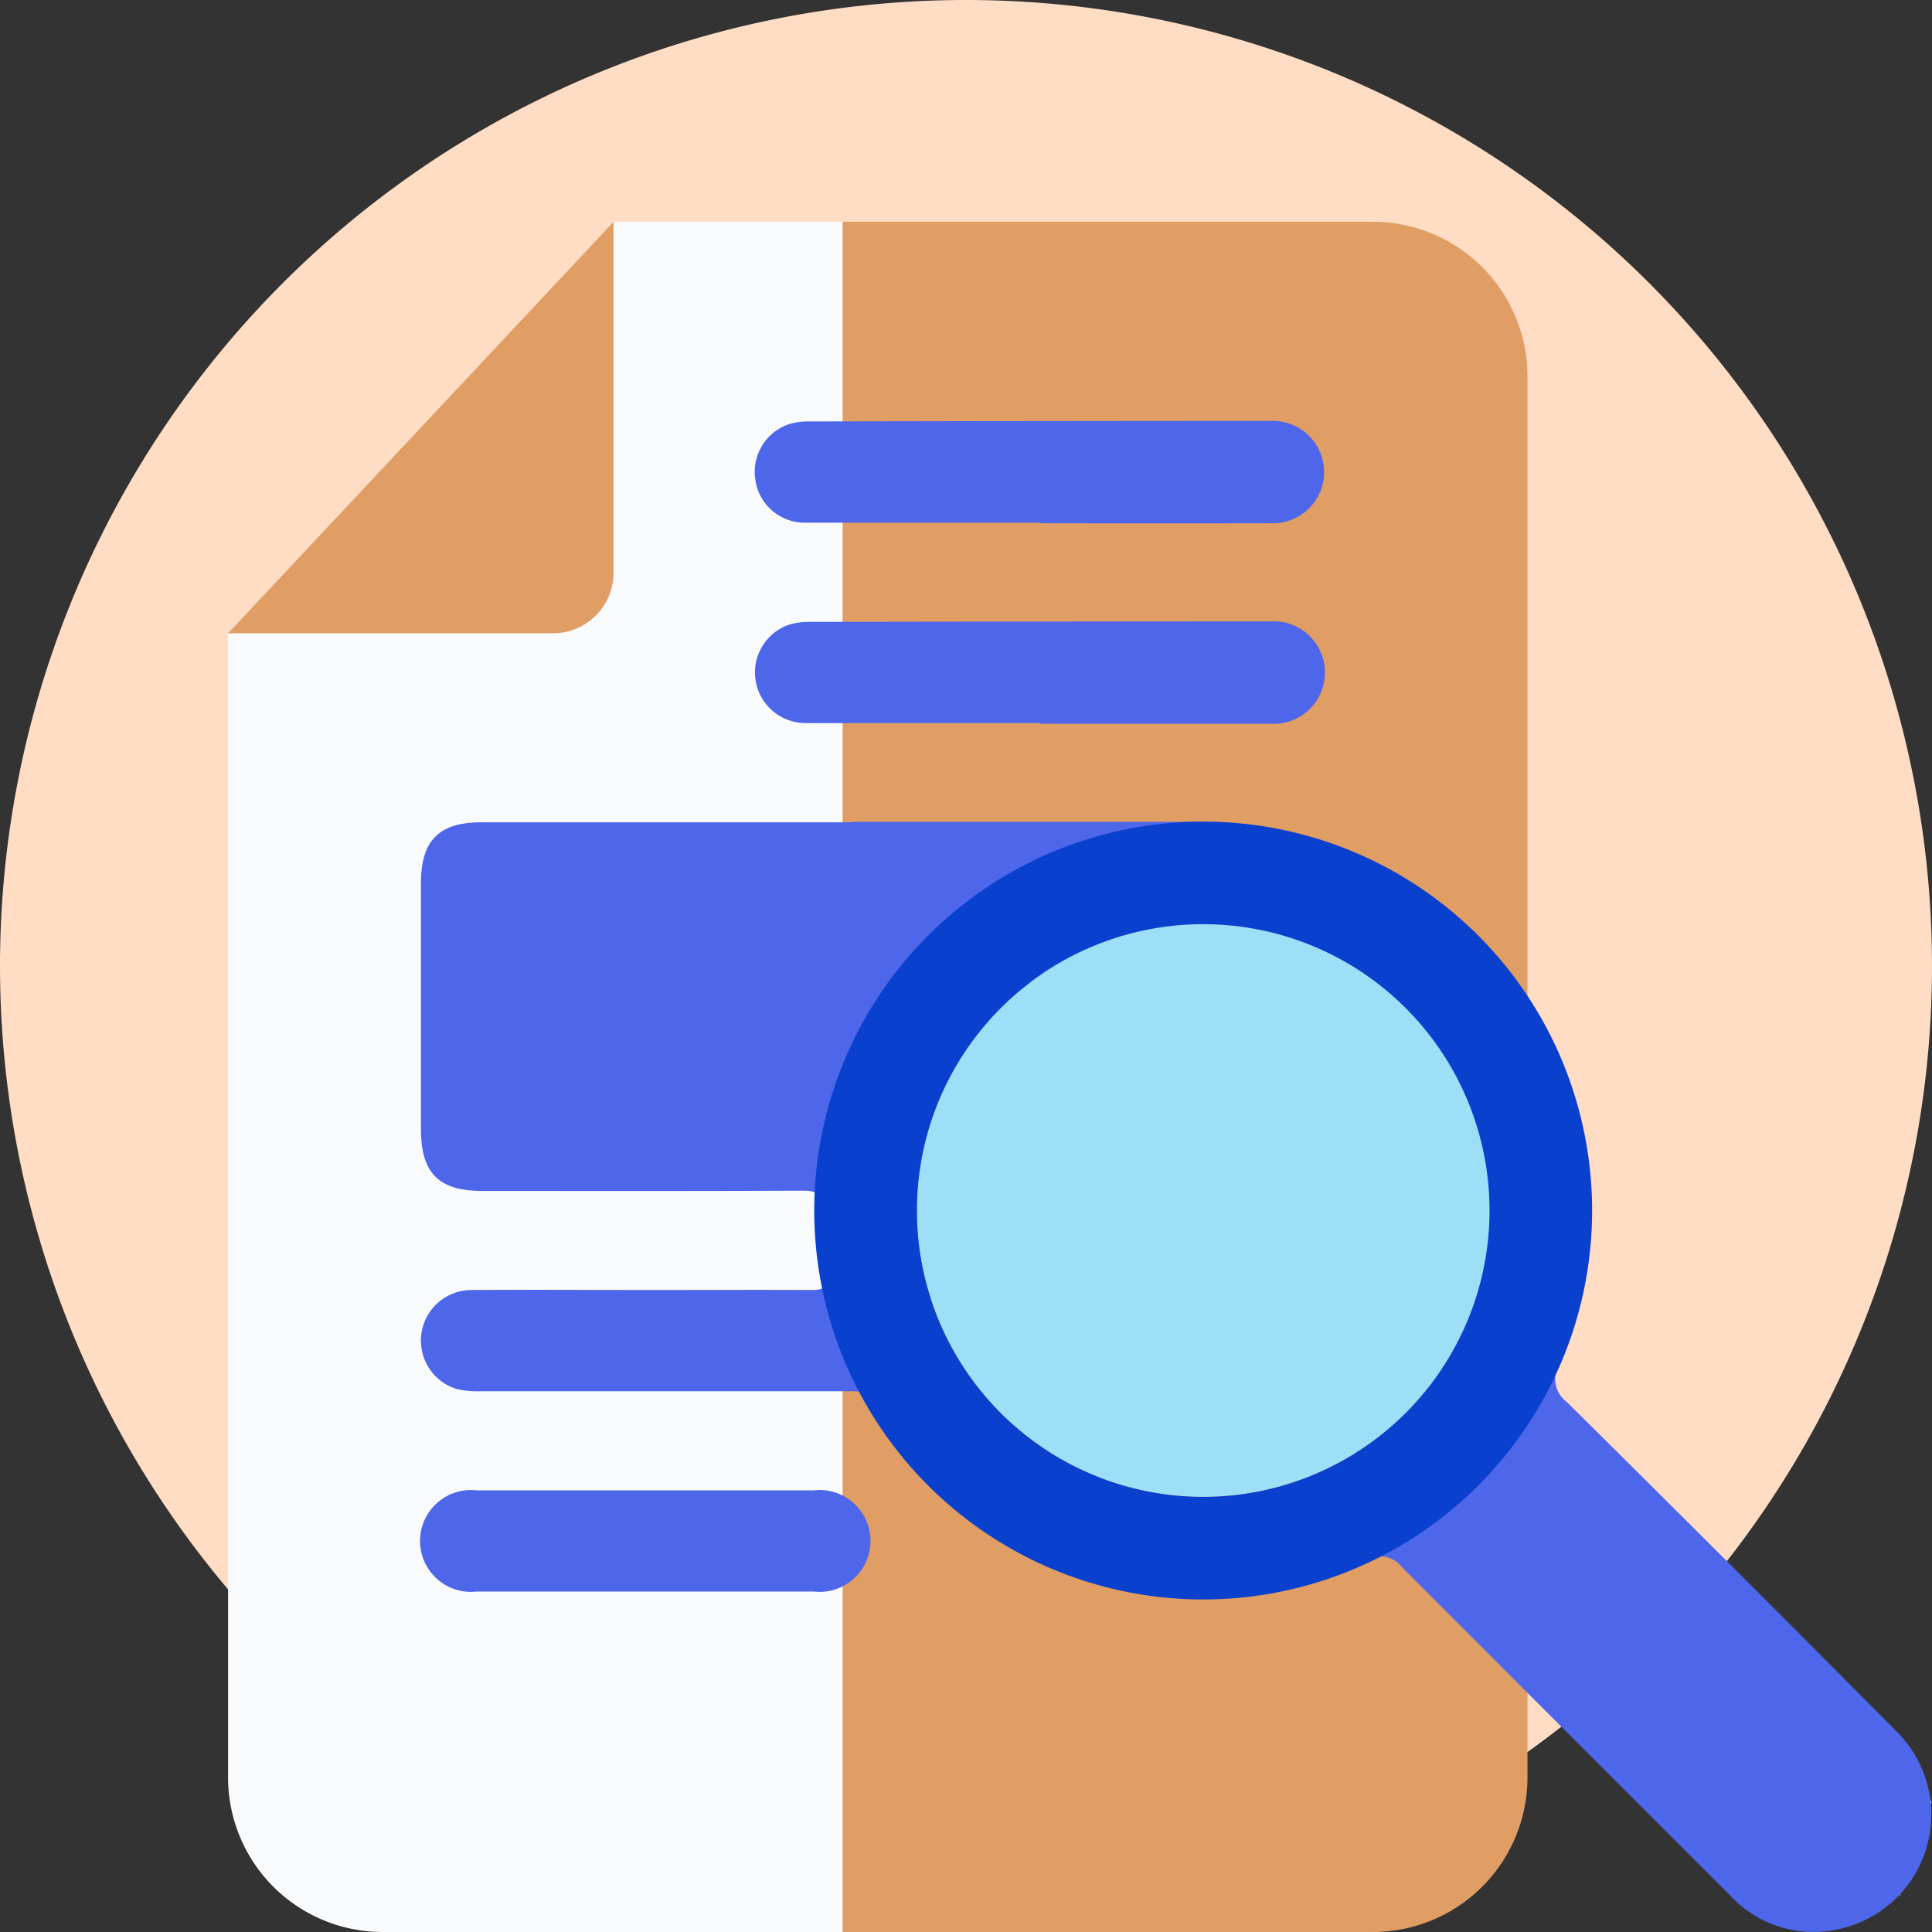
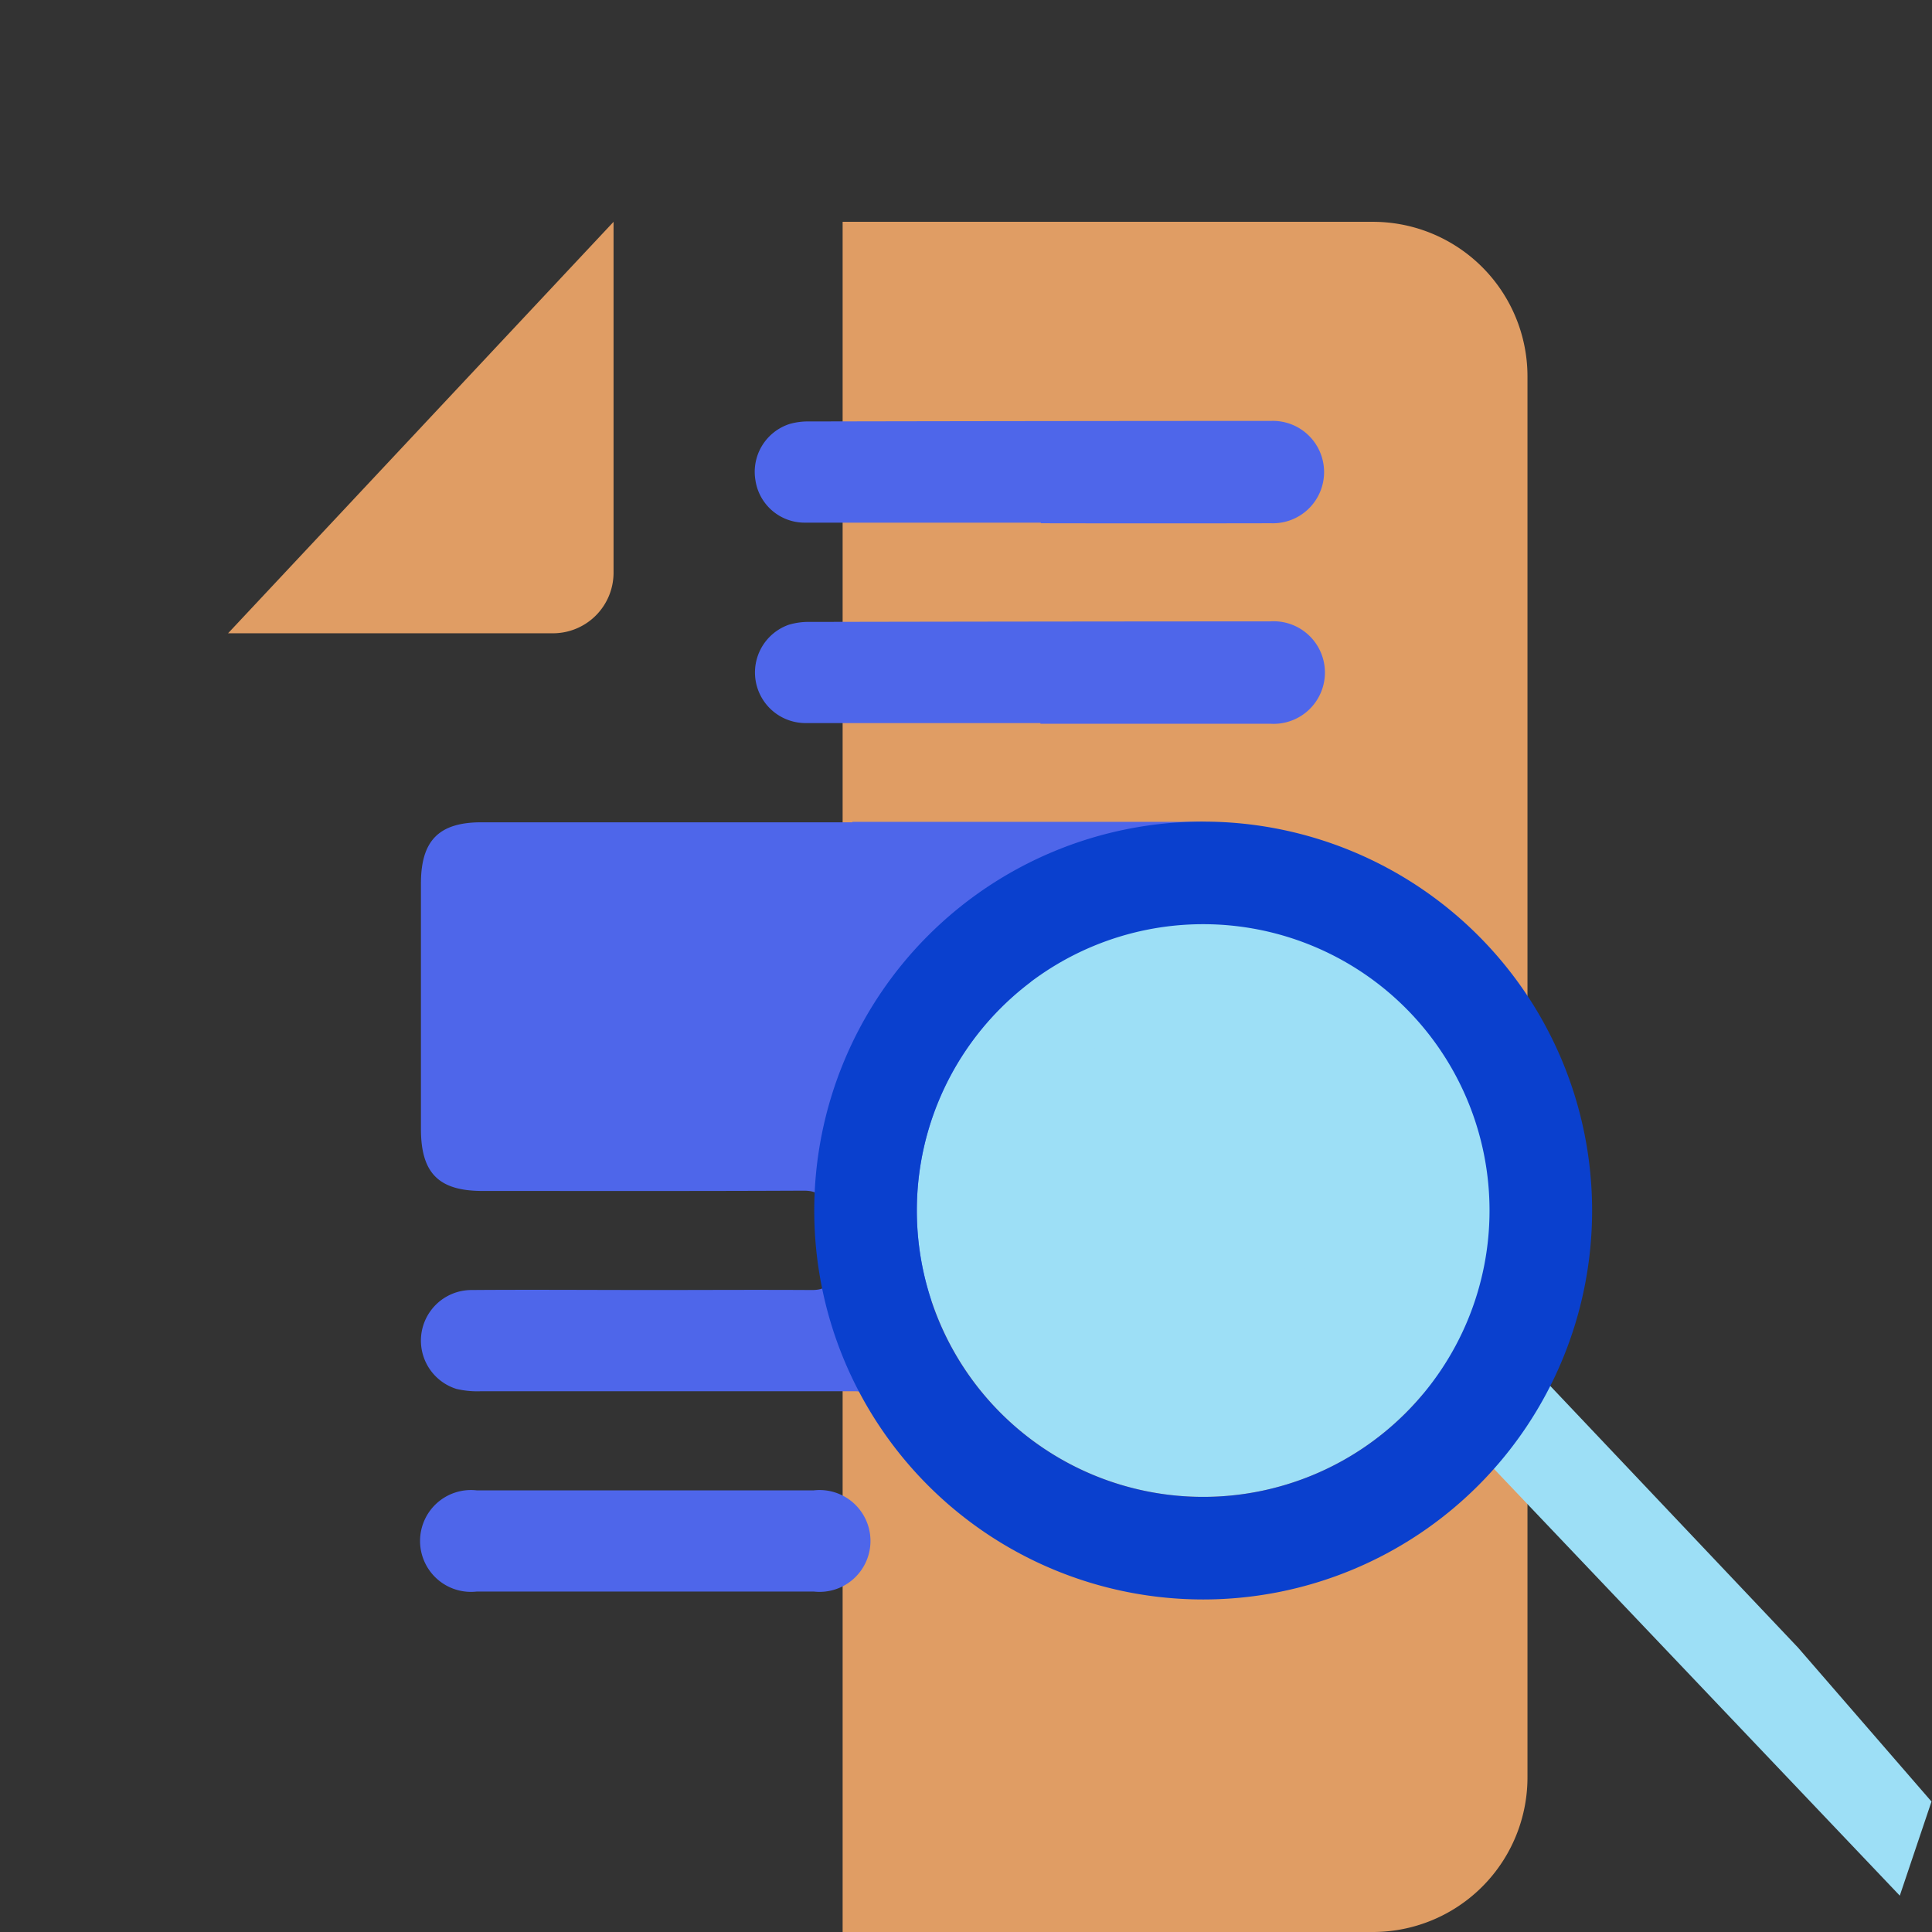
<svg xmlns="http://www.w3.org/2000/svg" width="42" height="42" viewBox="0 0 42 42">
  <rect x="0" y="0" width="42" height="42" fill="#333333" stroke="none" />
  <defs>
    <clipPath id="clip-path">
      <rect id="Rectangle_17605" data-name="Rectangle 17605" width="21.121" height="22.153" fill="none" />
    </clipPath>
  </defs>
  <g id="Group_44260" data-name="Group 44260" transform="translate(-3)">
-     <path id="Path_281" data-name="Path 281" d="M21,0A21,21,0,1,1,0,21,21,21,0,0,1,21,0Z" transform="translate(3)" fill="#ffdcc4" />
    <g id="Group_44300" data-name="Group 44300" transform="translate(7.958 4.822)">
      <g id="Group_44305" data-name="Group 44305">
        <g id="Group_44304" data-name="Group 44304">
          <g id="Group_44306" data-name="Group 44306">
-             <line id="Line_600" data-name="Line 600" x2="6.391" transform="translate(8.38 0)" fill="#f8fafb" />
-             <path id="Path_63637" data-name="Path 63637" d="M14.771,37.178H3.361A3.361,3.361,0,0,1,0,33.817V8.945L8.38,0h6.391Z" fill="#f8fafb" />
            <path id="Path_63638" data-name="Path 63638" d="M92,0h11.527a3.361,3.361,0,0,1,3.361,3.361V33.817a3.361,3.361,0,0,1-3.361,3.361H92" transform="translate(-78.64)" fill="#e09d64" />
            <path id="Path_63639" data-name="Path 63639" d="M38.714,102.4c-.129-.234-.314-.226-.521-.226q-4.013,0-8.025,0a1.98,1.98,0,0,1-.538-.05,1.1,1.1,0,0,1,.312-2.15c1.319-.01,2.639,0,3.958,0,1.15,0,2.3-.007,3.45,0,.316,0,.395-.1.348-.412a9.211,9.211,0,0,1-.115-1.333c0-.318-.1-.417-.418-.415-2.324.011-4.648.006-6.972.006-.951,0-1.335-.389-1.335-1.347q0-2.669,0-5.337c0-.934.391-1.33,1.316-1.33h8.062v-.01q3.813,0,7.626,0" transform="translate(-24.665 -76.752)" fill="#4e66ea" />
            <path id="Path_63640" data-name="Path 63640" d="M85.087,32.007c-1.7,0-3.41,0-5.115,0a1.081,1.081,0,0,1-1.09-.925,1.093,1.093,0,0,1,.746-1.221,1.455,1.455,0,0,1,.428-.054q5.024-.01,10.048-.012a1.113,1.113,0,1,1-.011,2.225q-2.5.005-5.006,0v-.012" transform="translate(-67.418 -25.467)" fill="#4e66ea" />
            <path id="Path_63641" data-name="Path 63641" d="M85.071,62.008c-1.7,0-3.41,0-5.115,0a1.1,1.1,0,0,1-.359-2.136,1.477,1.477,0,0,1,.463-.063q5.006-.01,10.012-.012a1.115,1.115,0,1,1,.006,2.226q-2.5,0-5.006,0v-.012" transform="translate(-67.412 -51.111)" fill="#4e66ea" />
            <path id="Path_63642" data-name="Path 63642" d="M33.753,192.075c-1.222,0-2.443,0-3.665,0a1.107,1.107,0,1,1,0-2.2q3.665,0,7.329,0a1.107,1.107,0,1,1,0,2.2c-1.222,0-2.443,0-3.665,0" transform="translate(-24.683 -162.298)" fill="#4e66ea" />
            <path id="Path_63643" data-name="Path 63643" d="M8.38,0V7.628A1.317,1.317,0,0,1,7.063,8.945H0Z" fill="#e09d64" />
            <path id="Path_63644" data-name="Path 63644" d="M109.349,117.606a6.225,6.225,0,1,1,6.225-6.225,6.225,6.225,0,0,1-6.225,6.225" transform="translate(-88.15 -89.887)" fill="#9ddff6" />
            <g id="Group_44302" data-name="Group 44302" transform="translate(15.91 14.235)" style="mix-blend-mode: multiply;isolation: isolate">
              <g id="Group_44301" data-name="Group 44301">
                <g id="Group_44300-2" data-name="Group 44300" clip-path="url(#clip-path)">
                  <path id="Path_63645" data-name="Path 63645" d="M109.568,98.7,130,120.187l.689-2.046-2.9-3.345-6.344-6.7.457-4.951-1.776-2.4L117.114,98.7l-3.327-.663-3.4.464Z" transform="translate(-109.568 -98.034)" fill="#9ddff6" />
                </g>
              </g>
            </g>
-             <path id="Path_63646" data-name="Path 63646" d="M174.287,170.915a.629.629,0,0,0,.158.839q3.6,3.564,7.167,7.159a2.546,2.546,0,0,1-1.253,4.3,2.474,2.474,0,0,1-2.383-.751q-3.558-3.554-7.11-7.113a.635.635,0,0,0-.836-.149" transform="translate(-145.342 -146.098)" fill="#4e66ea" />
            <path id="Path_63647" data-name="Path 63647" d="M96.217,89.795a8.455,8.455,0,1,0,8.455,8.455,8.455,8.455,0,0,0-8.455-8.455m0,14.68a6.225,6.225,0,1,1,6.225-6.225,6.225,6.225,0,0,1-6.225,6.225" transform="translate(-75.019 -76.756)" fill="#0a40ce" />
          </g>
        </g>
      </g>
    </g>
  </g>
</svg>